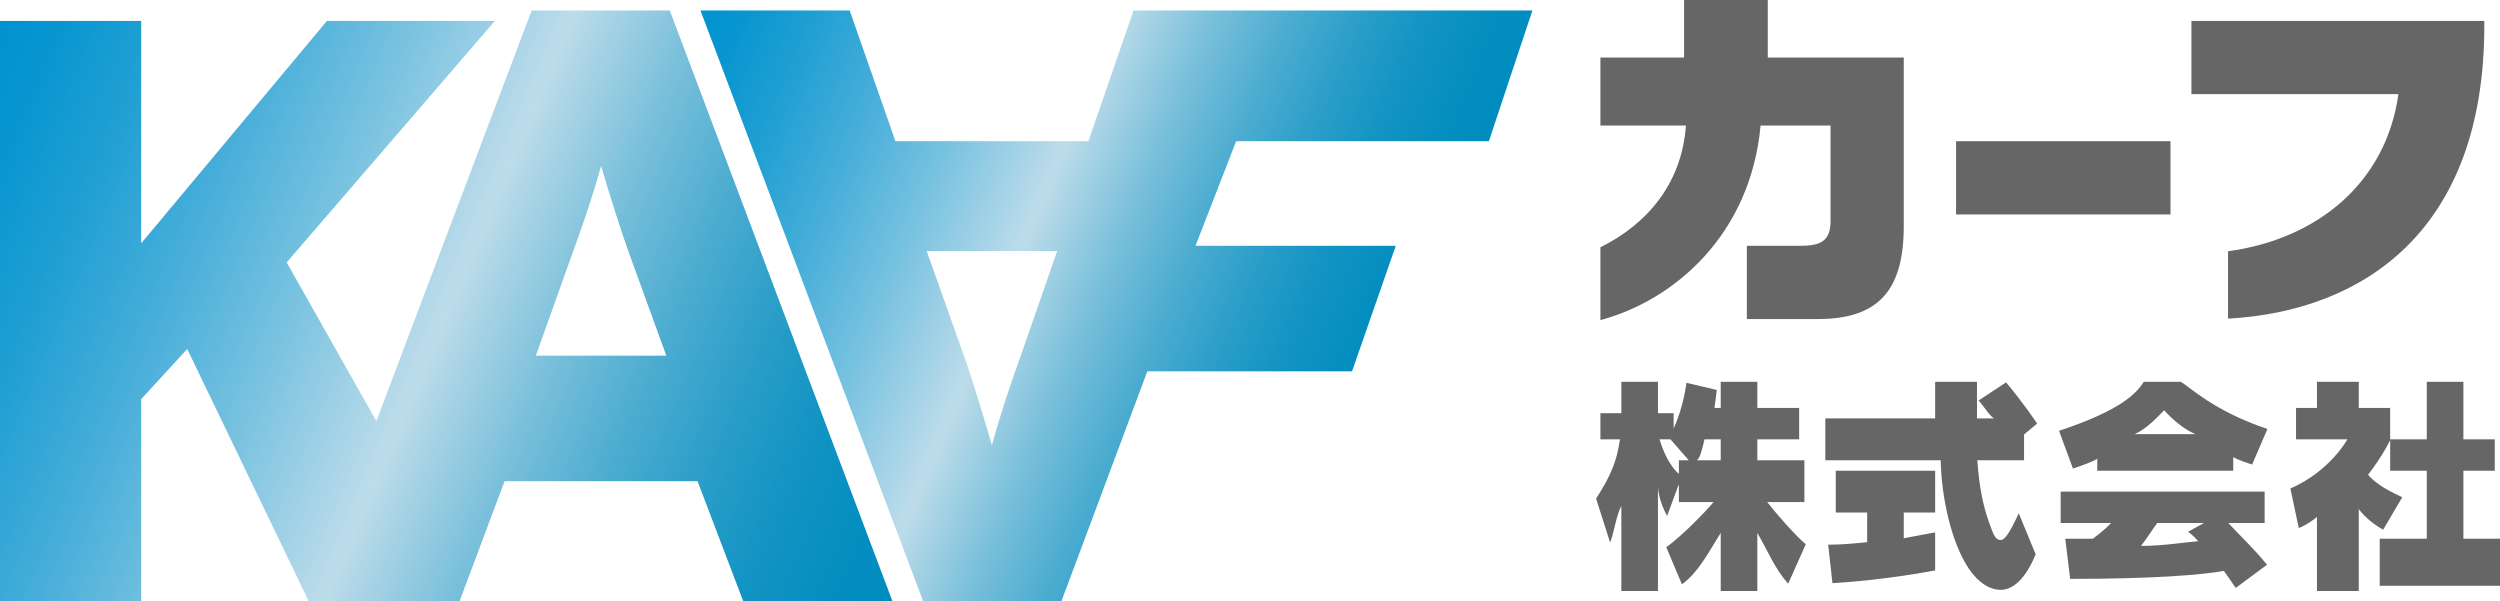
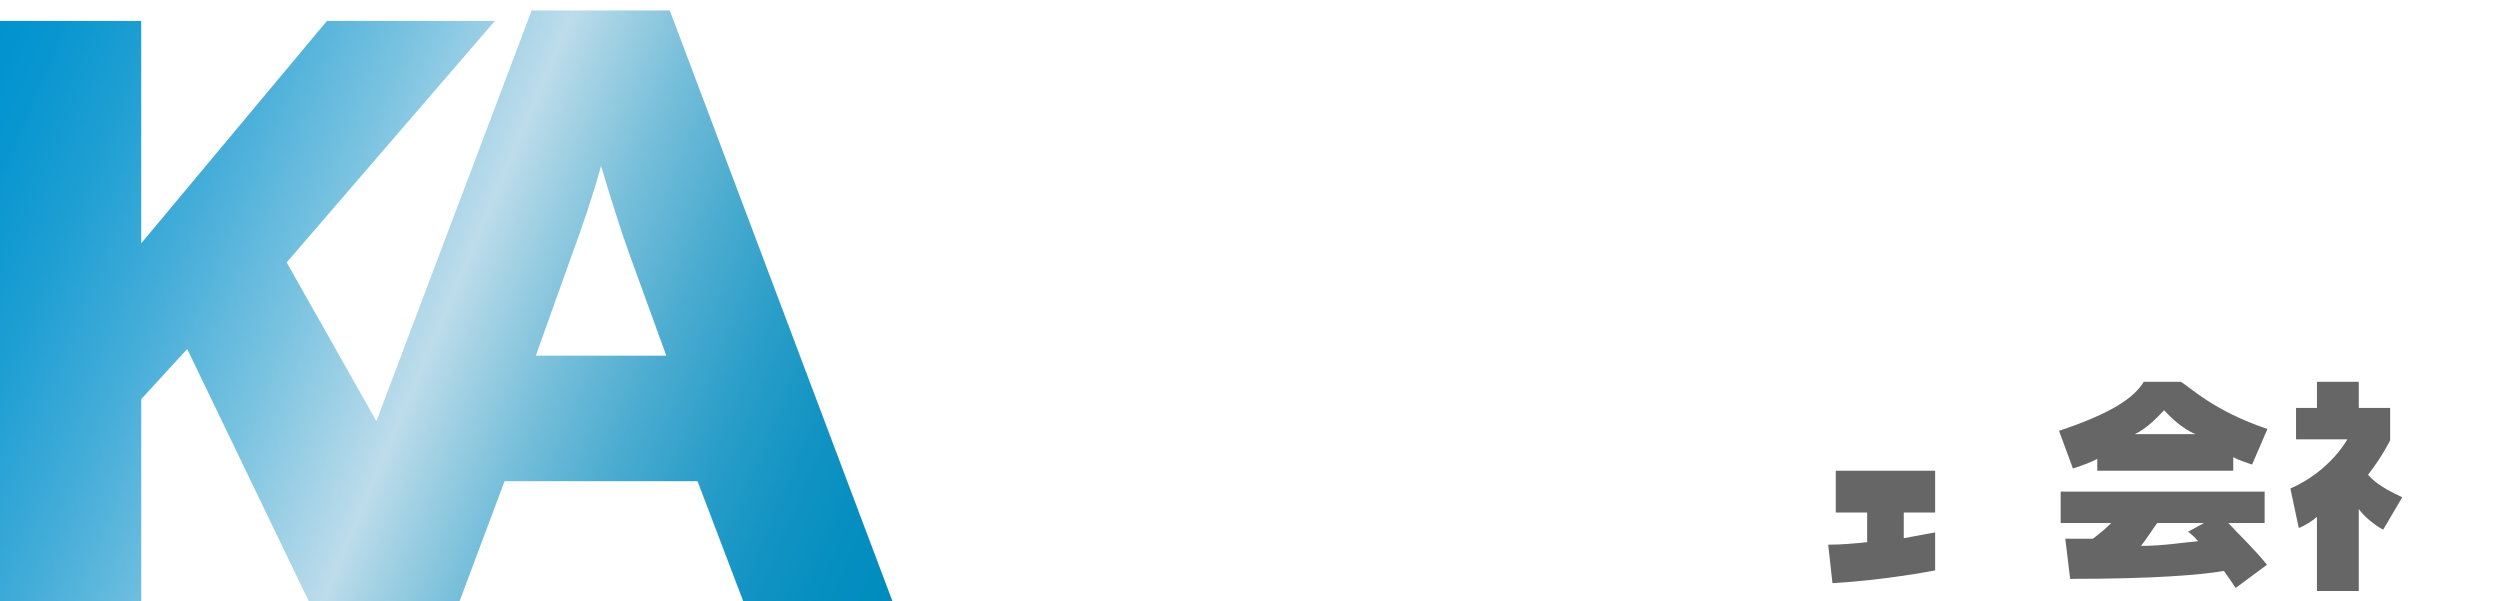
<svg xmlns="http://www.w3.org/2000/svg" viewBox="0 0 478 115">
  <linearGradient id="a" gradientUnits="userSpaceOnUse" x1="-9.827" y1="27.15" x2="174.7" y2="105.477">
    <stop offset="0" stop-color="#0093cf" />
    <stop offset=".053" stop-color="#0896d0" />
    <stop offset=".137" stop-color="#1f9fd3" />
    <stop offset=".241" stop-color="#45add9" />
    <stop offset=".361" stop-color="#78c2e0" />
    <stop offset=".494" stop-color="#badbea" />
    <stop offset=".5" stop-color="#bddcea" />
    <stop offset=".531" stop-color="#a9d4e5" />
    <stop offset=".617" stop-color="#76beda" />
    <stop offset=".703" stop-color="#4cacd0" />
    <stop offset=".785" stop-color="#2b9ec9" />
    <stop offset=".864" stop-color="#1394c3" />
    <stop offset=".938" stop-color="#058ec0" />
    <stop offset="1" stop-color="#008cbf" />
  </linearGradient>
  <path fill="url(#a)" d="M101.653 2L71.964 80.517 54.811 50.178 94.623 4H62.508L27 46.519V4H0v111h27V76.314l8.797-9.587L59.055 115H87.85l8.626-23h36.891l8.758 23h28.531L128.059 2h-26.406zm.796 66l6.901-19.283c1.725-4.645 4.114-11.568 5.573-17.007 1.592 5.438 3.98 12.97 5.441 16.95L127.396 68h-24.947z" />
  <linearGradient id="b" gradientUnits="userSpaceOnUse" x1="128.996" y1="13.607" x2="265.721" y2="71.643">
    <stop offset="0" stop-color="#0093cf" />
    <stop offset=".053" stop-color="#0896d0" />
    <stop offset=".137" stop-color="#1f9fd3" />
    <stop offset=".241" stop-color="#45add9" />
    <stop offset=".361" stop-color="#78c2e0" />
    <stop offset=".494" stop-color="#badbea" />
    <stop offset=".5" stop-color="#bddcea" />
    <stop offset=".531" stop-color="#a9d4e5" />
    <stop offset=".617" stop-color="#76beda" />
    <stop offset=".703" stop-color="#4cacd0" />
    <stop offset=".785" stop-color="#2b9ec9" />
    <stop offset=".864" stop-color="#1394c3" />
    <stop offset=".938" stop-color="#058ec0" />
    <stop offset="1" stop-color="#008cbf" />
  </linearGradient>
-   <path fill="url(#b)" d="M222.621 2h-5.893l-8.625 25h-36.891l-8.757-25h-28.53l42.595 113h26.407l16.444-44h39.14l8.359-24h-38.29l7.771-20h48.322l8.326-25h-70.378zm-27.392 65.843c-1.726 4.646-4.113 11.845-5.573 17.287-1.592-5.442-3.979-13.389-5.44-17.371L177.181 48h24.948l-6.9 19.843z" />
-   <path fill="#666" d="M336.626 24H350v18.284c0 3.883-2.006 4.716-5.818 4.716H334v14h13.578C359.014 61 364 55.662 364 43.255V11h-26V0h-16v11h-16v13h16.348C321.586 35 315 42.838 306 47.275v13.931C320 57.464 334.685 45 336.626 24zM374 27h41v14h-41zM426 48.037v12.892c26-1.457 49-16.912 49-56.004V4h-56v14h39.572C456.216 35 443 45.75 426 48.037zM337.898 96H345v-8h-9v-4h8v-6h-8v-5h-7v5h-1.199c.309-2 .443-3.443.443-3.443l-5.806-1.366s-.439 4.344-2.439 8.728V79h-3v-6h-7v6h-4v5h3.735c-.576 4-1.594 6.729-4.561 11.335l2.679 8.392c.753-1.814 1.148-5.159 2.148-6.974V113h7V92.812c0 2.834 1.757 5.844 1.757 5.844L321 92.547V96h6.624c-1.682 2-5.933 6.376-9.032 8.635l2.99 7.085c3.232-2.303 5.419-6.687 7.419-9.83V113h7v-11.11c2 3.409 3.429 7.04 5.909 9.696l3.352-7.526c-2.038-1.684-5.815-6.06-7.364-8.06zM321 88v2.597S318.813 89 317.307 84h2.082l3.498 4H321zm8 0h-4.652c.575 0 1.106-2 1.55-4H329v4zM387 83.069l2.502-2.081s-2.445-3.718-5.942-7.88l-5.252 3.467c.974 1.019 2.363 3.426 3.116 3.426H378v-7h-8v7h-21v8h22.061c.132 7 1.993 15.689 5.357 20.695 1.816 2.701 3.986 4.08 6.111 4.08 2.391 0 4.782-2.144 6.686-6.794l-3.232-7.846c-1.638 3.543-2.614 5.11-3.454 5.11-.577 0-1.063-.294-1.594-1.665-1.594-4.03-2.435-7.579-2.879-13.579H387v-4.933z" />
  <path fill="#666" d="M364 98h6v-8h-19v8h6v5.66c-2 .222-4.927.488-7.45.488l.816 7.35c10.229-.577 19.634-2.436 19.634-2.436V101.8s-3 .531-6 1.106V98zM416.978 73h-7.085c-1.859 3-5.89 5.92-16.207 9.374l2.66 7.211c1.595-.532 3.653-1.246 4.653-1.866V90h26v-2.591c1 .577 2.582 1.063 3.602 1.418l2.929-6.806C423.257 78.566 418.706 74 416.978 73zm-8.812 10c2.214-1 4.119-3.012 5.624-4.562 1.462 1.639 3.631 3.562 5.933 4.562h-11.557zM433 100v-6h-39v6h9.65c-.931 1-2.17 2-3.499 3h-5.269l.93 7.681c16.073 0 25.061-.765 29.402-1.518.753 1.018 1.506 2.188 2.258 3.25l5.978-4.436c-2.658-3.275-5.579-5.977-7.395-7.977H433zm-12.7 3.483c-2.524.177-6.554.893-10.938.893 1.152-1.462 2.347-3.377 3.1-4.377h8.944l-3.055 1.675c0 .001.841.526 1.949 1.809zM459.309 95.071c-4.03-1.861-5.428-3.057-6.536-4.297 2.835-3.673 4.227-6.598 4.227-6.598V78h-6v-5h-8v5h-4v6h9.814s-3.232 6.045-10.893 9.409l1.608 7.56c1.948-.794 3.47-2.135 3.47-2.135V113h8V97.328c1 1.416 2.982 3.055 4.665 3.941l3.645-6.198z" />
-   <path fill="#666" d="M471 103V90h6v-6h-6V73h-7v11h-7v6h7v13h-9v9h23v-9z" />
</svg>